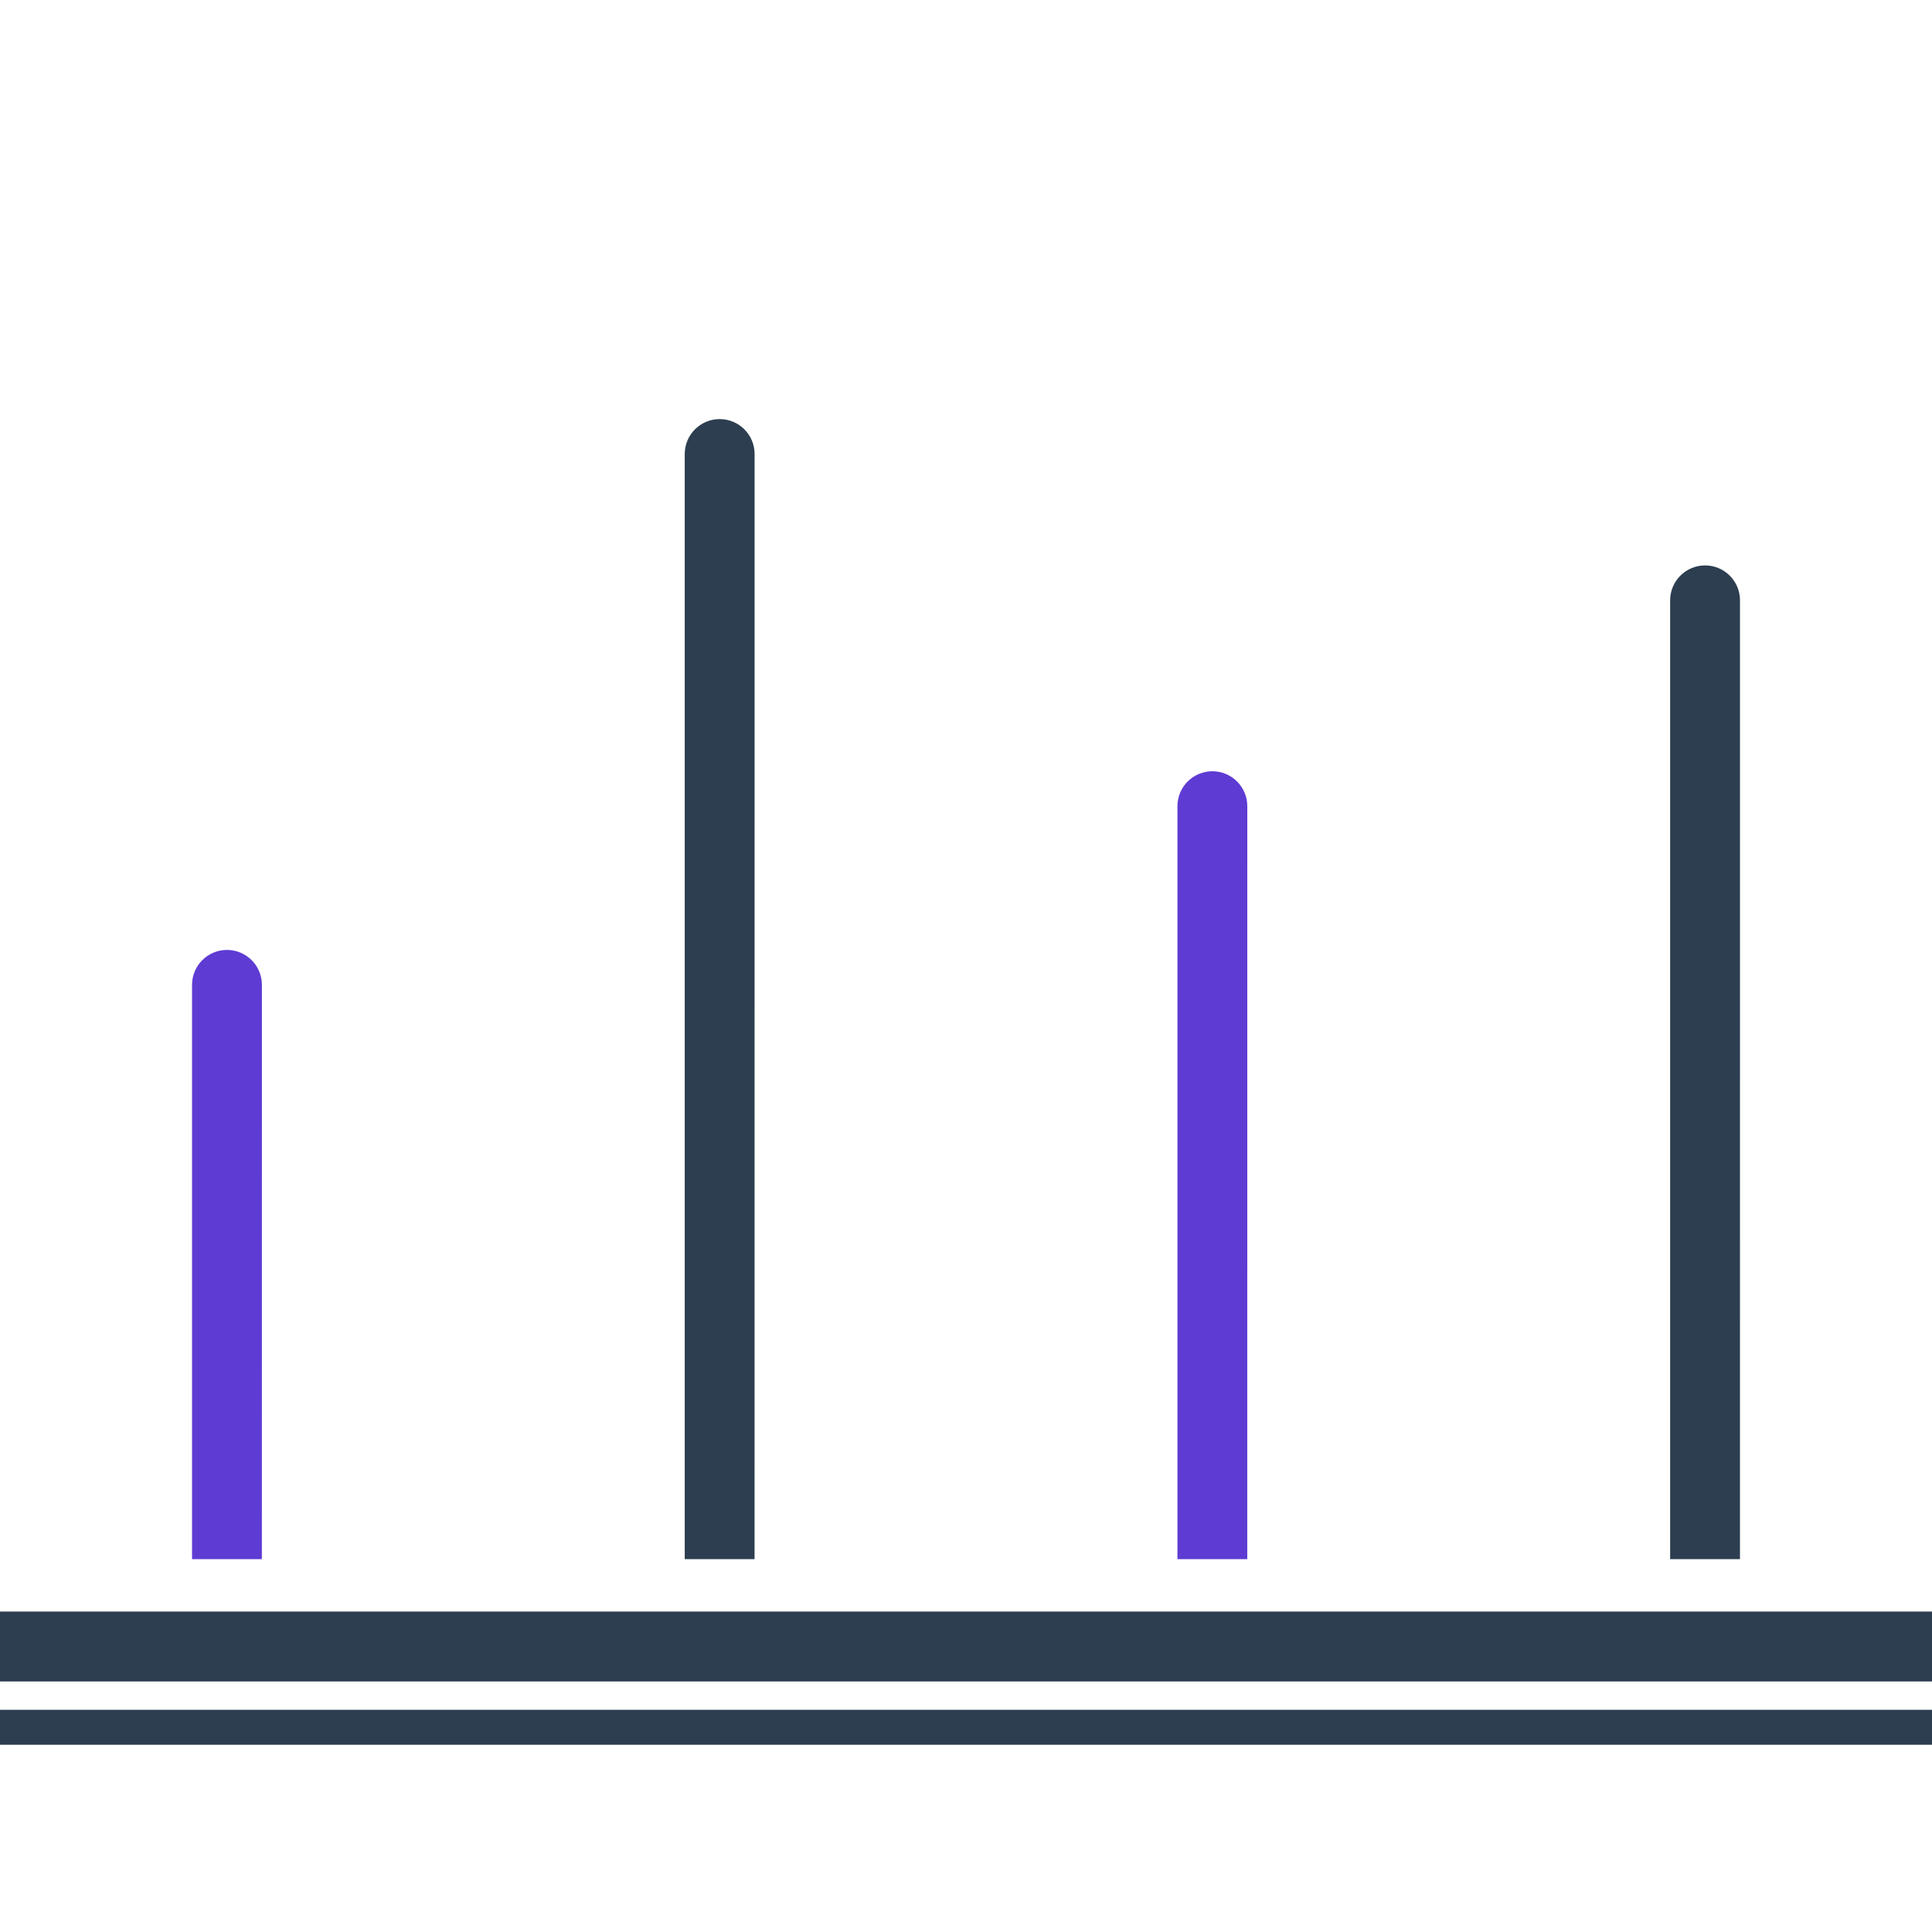
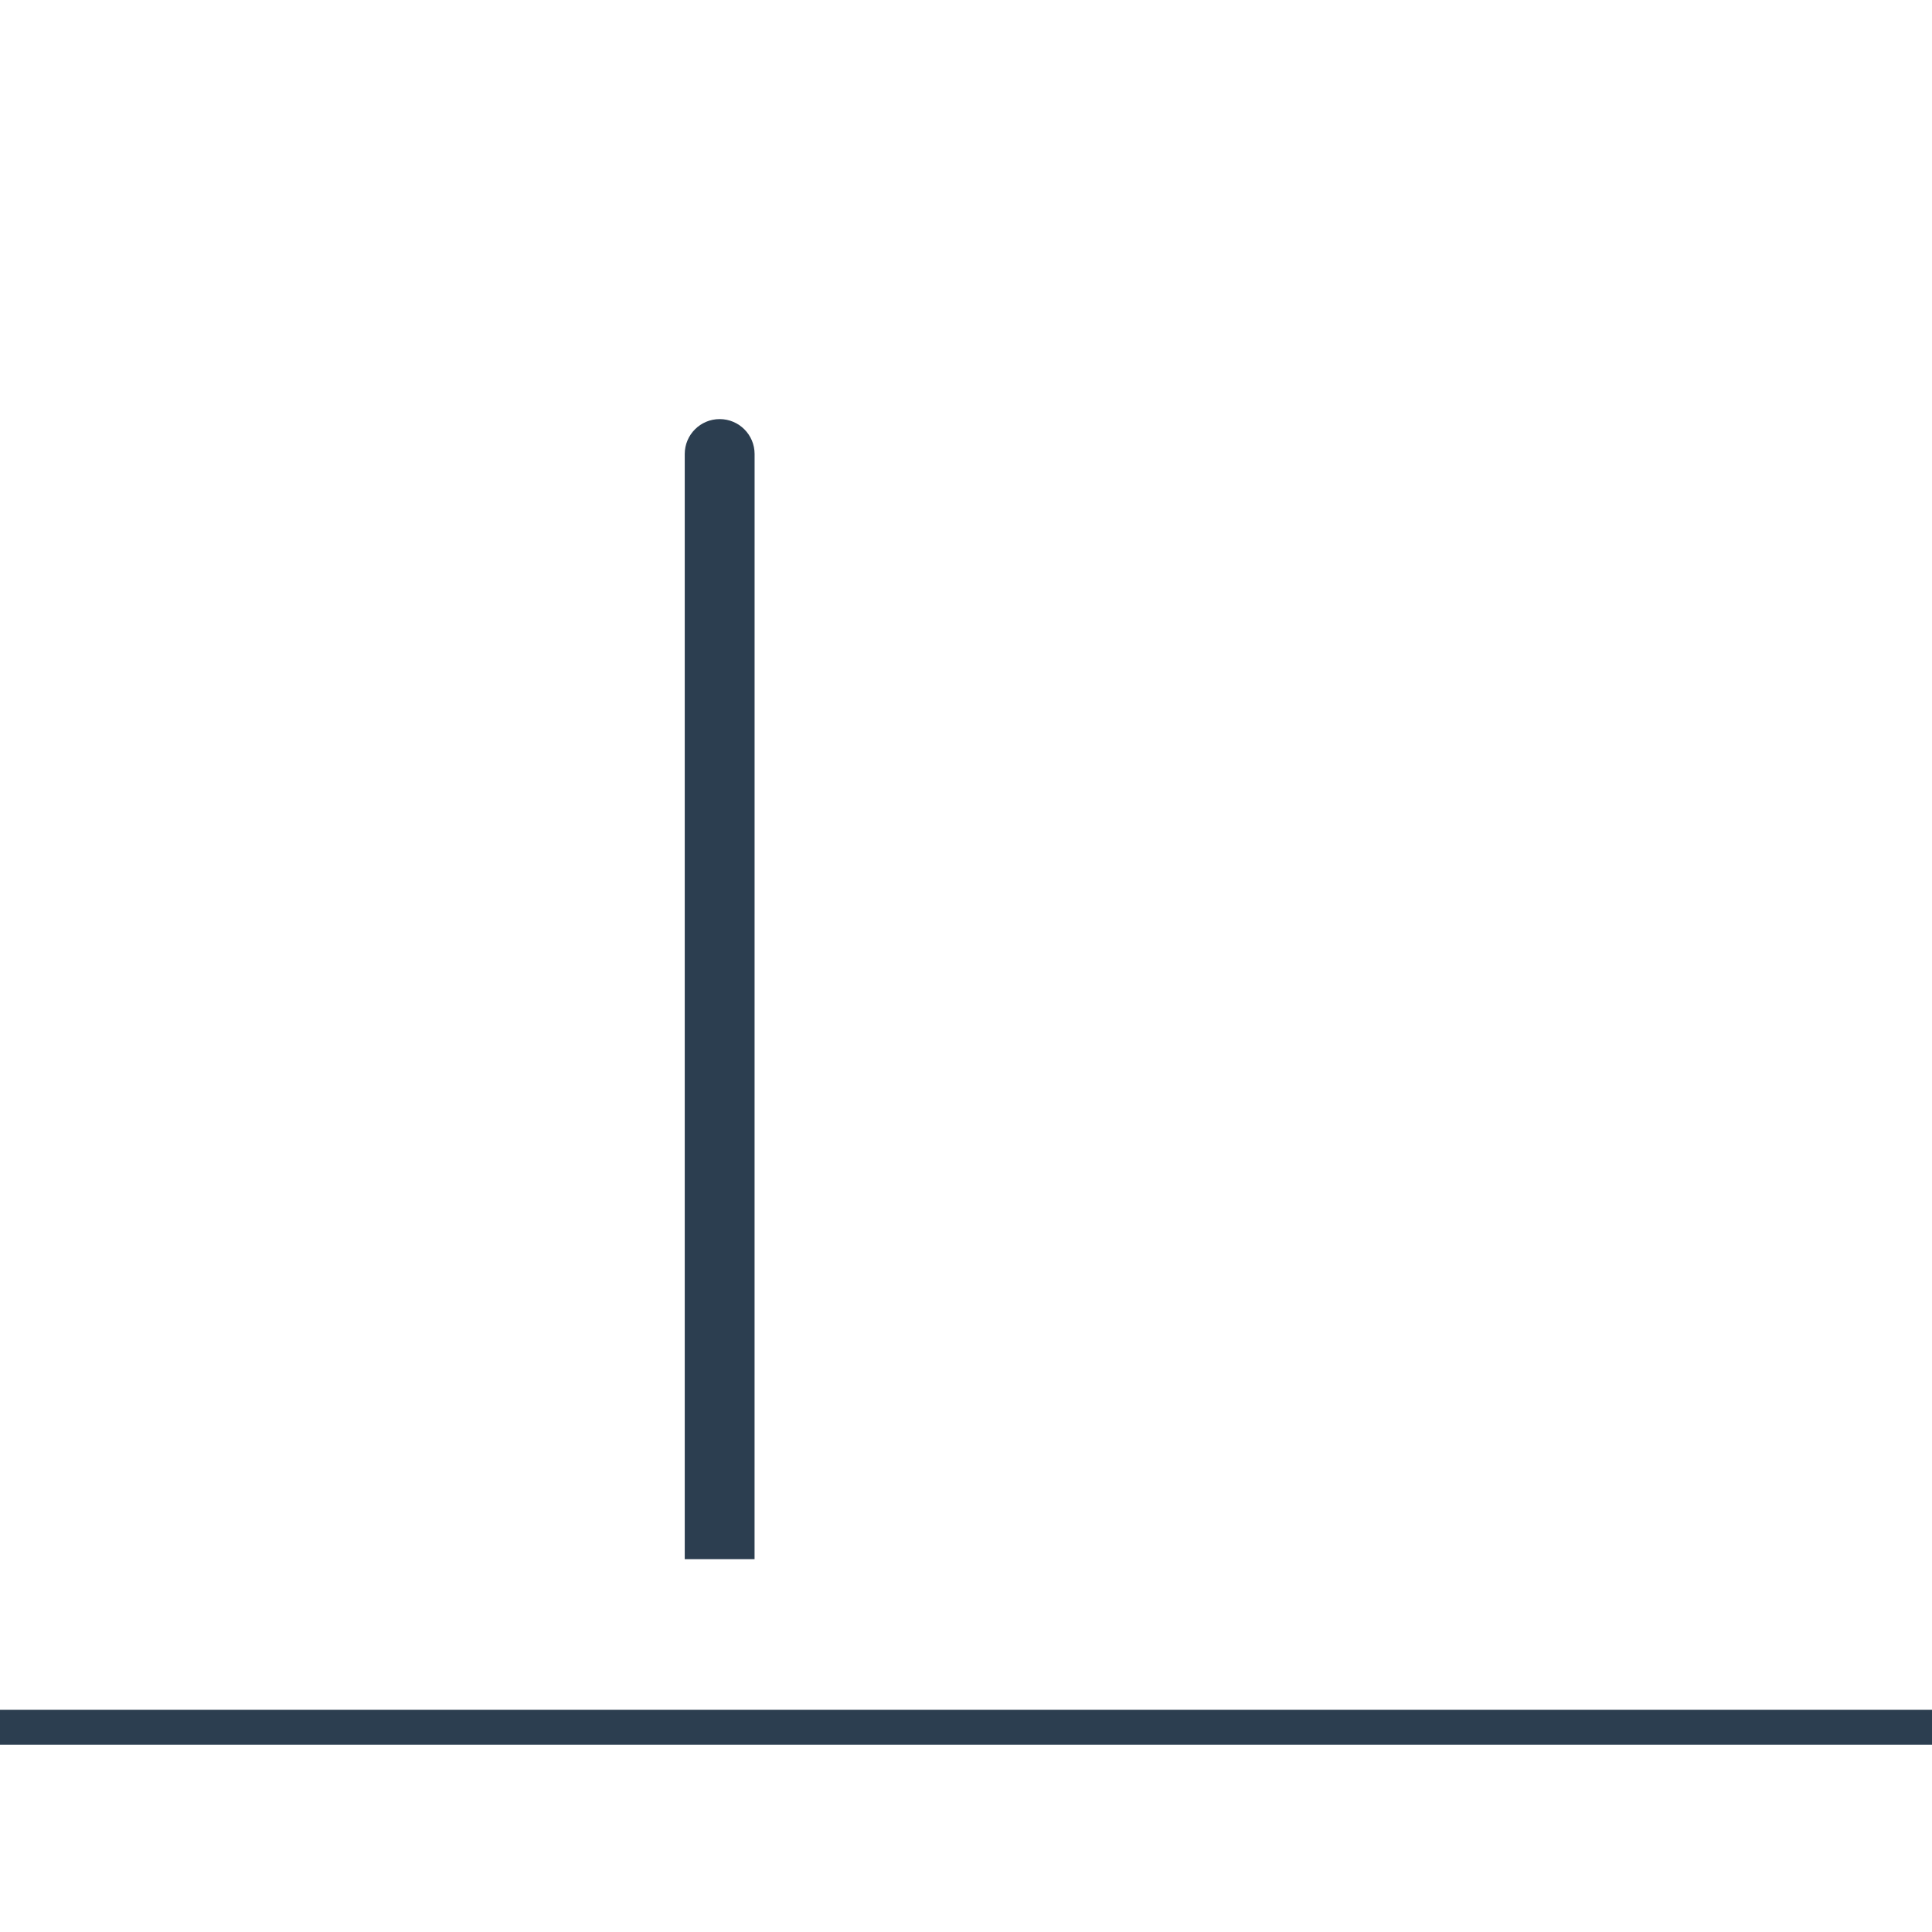
<svg xmlns="http://www.w3.org/2000/svg" version="1.1" id="Layer_1" x="0px" y="0px" width="50px" height="50px" viewBox="0 0 50 50" enable-background="new 0 0 50 50" xml:space="preserve">
  <g>
    <g>
-       <rect y="41.707" fill="#2C3E50" width="50" height="1.809" />
-     </g>
+       </g>
    <g>
-       <path fill="#5E3BD3" d="M6.777,40.35H4.97V25.488c0-0.499,0.405-0.904,0.904-0.904l0,0c0.499,0,0.904,0.405,0.904,0.904    L6.777,40.35L6.777,40.35z" />
-     </g>
+       </g>
    <g>
      <path fill="#2C3E50" d="M19.528,40.35h-1.807v-28.6c0-0.499,0.405-0.904,0.904-0.904l0,0c0.499,0,0.904,0.405,0.904,0.904    L19.528,40.35L19.528,40.35z" />
    </g>
    <g>
-       <path fill="#5E3BD3" d="M32.279,40.35h-1.807V20.864c0-0.499,0.405-0.904,0.904-0.904l0,0c0.499,0,0.904,0.405,0.904,0.904    L32.279,40.35L32.279,40.35z" />
-     </g>
+       </g>
    <g>
-       <path fill="#2C3E50" d="M45.03,40.35h-1.807V15.537c0-0.499,0.405-0.904,0.904-0.904l0,0c0.499,0,0.904,0.405,0.904,0.904    L45.03,40.35L45.03,40.35z" />
-     </g>
+       </g>
    <g>
      <rect y="44.25" fill="#2C3E50" width="50" height="0.904" />
    </g>
  </g>
</svg>